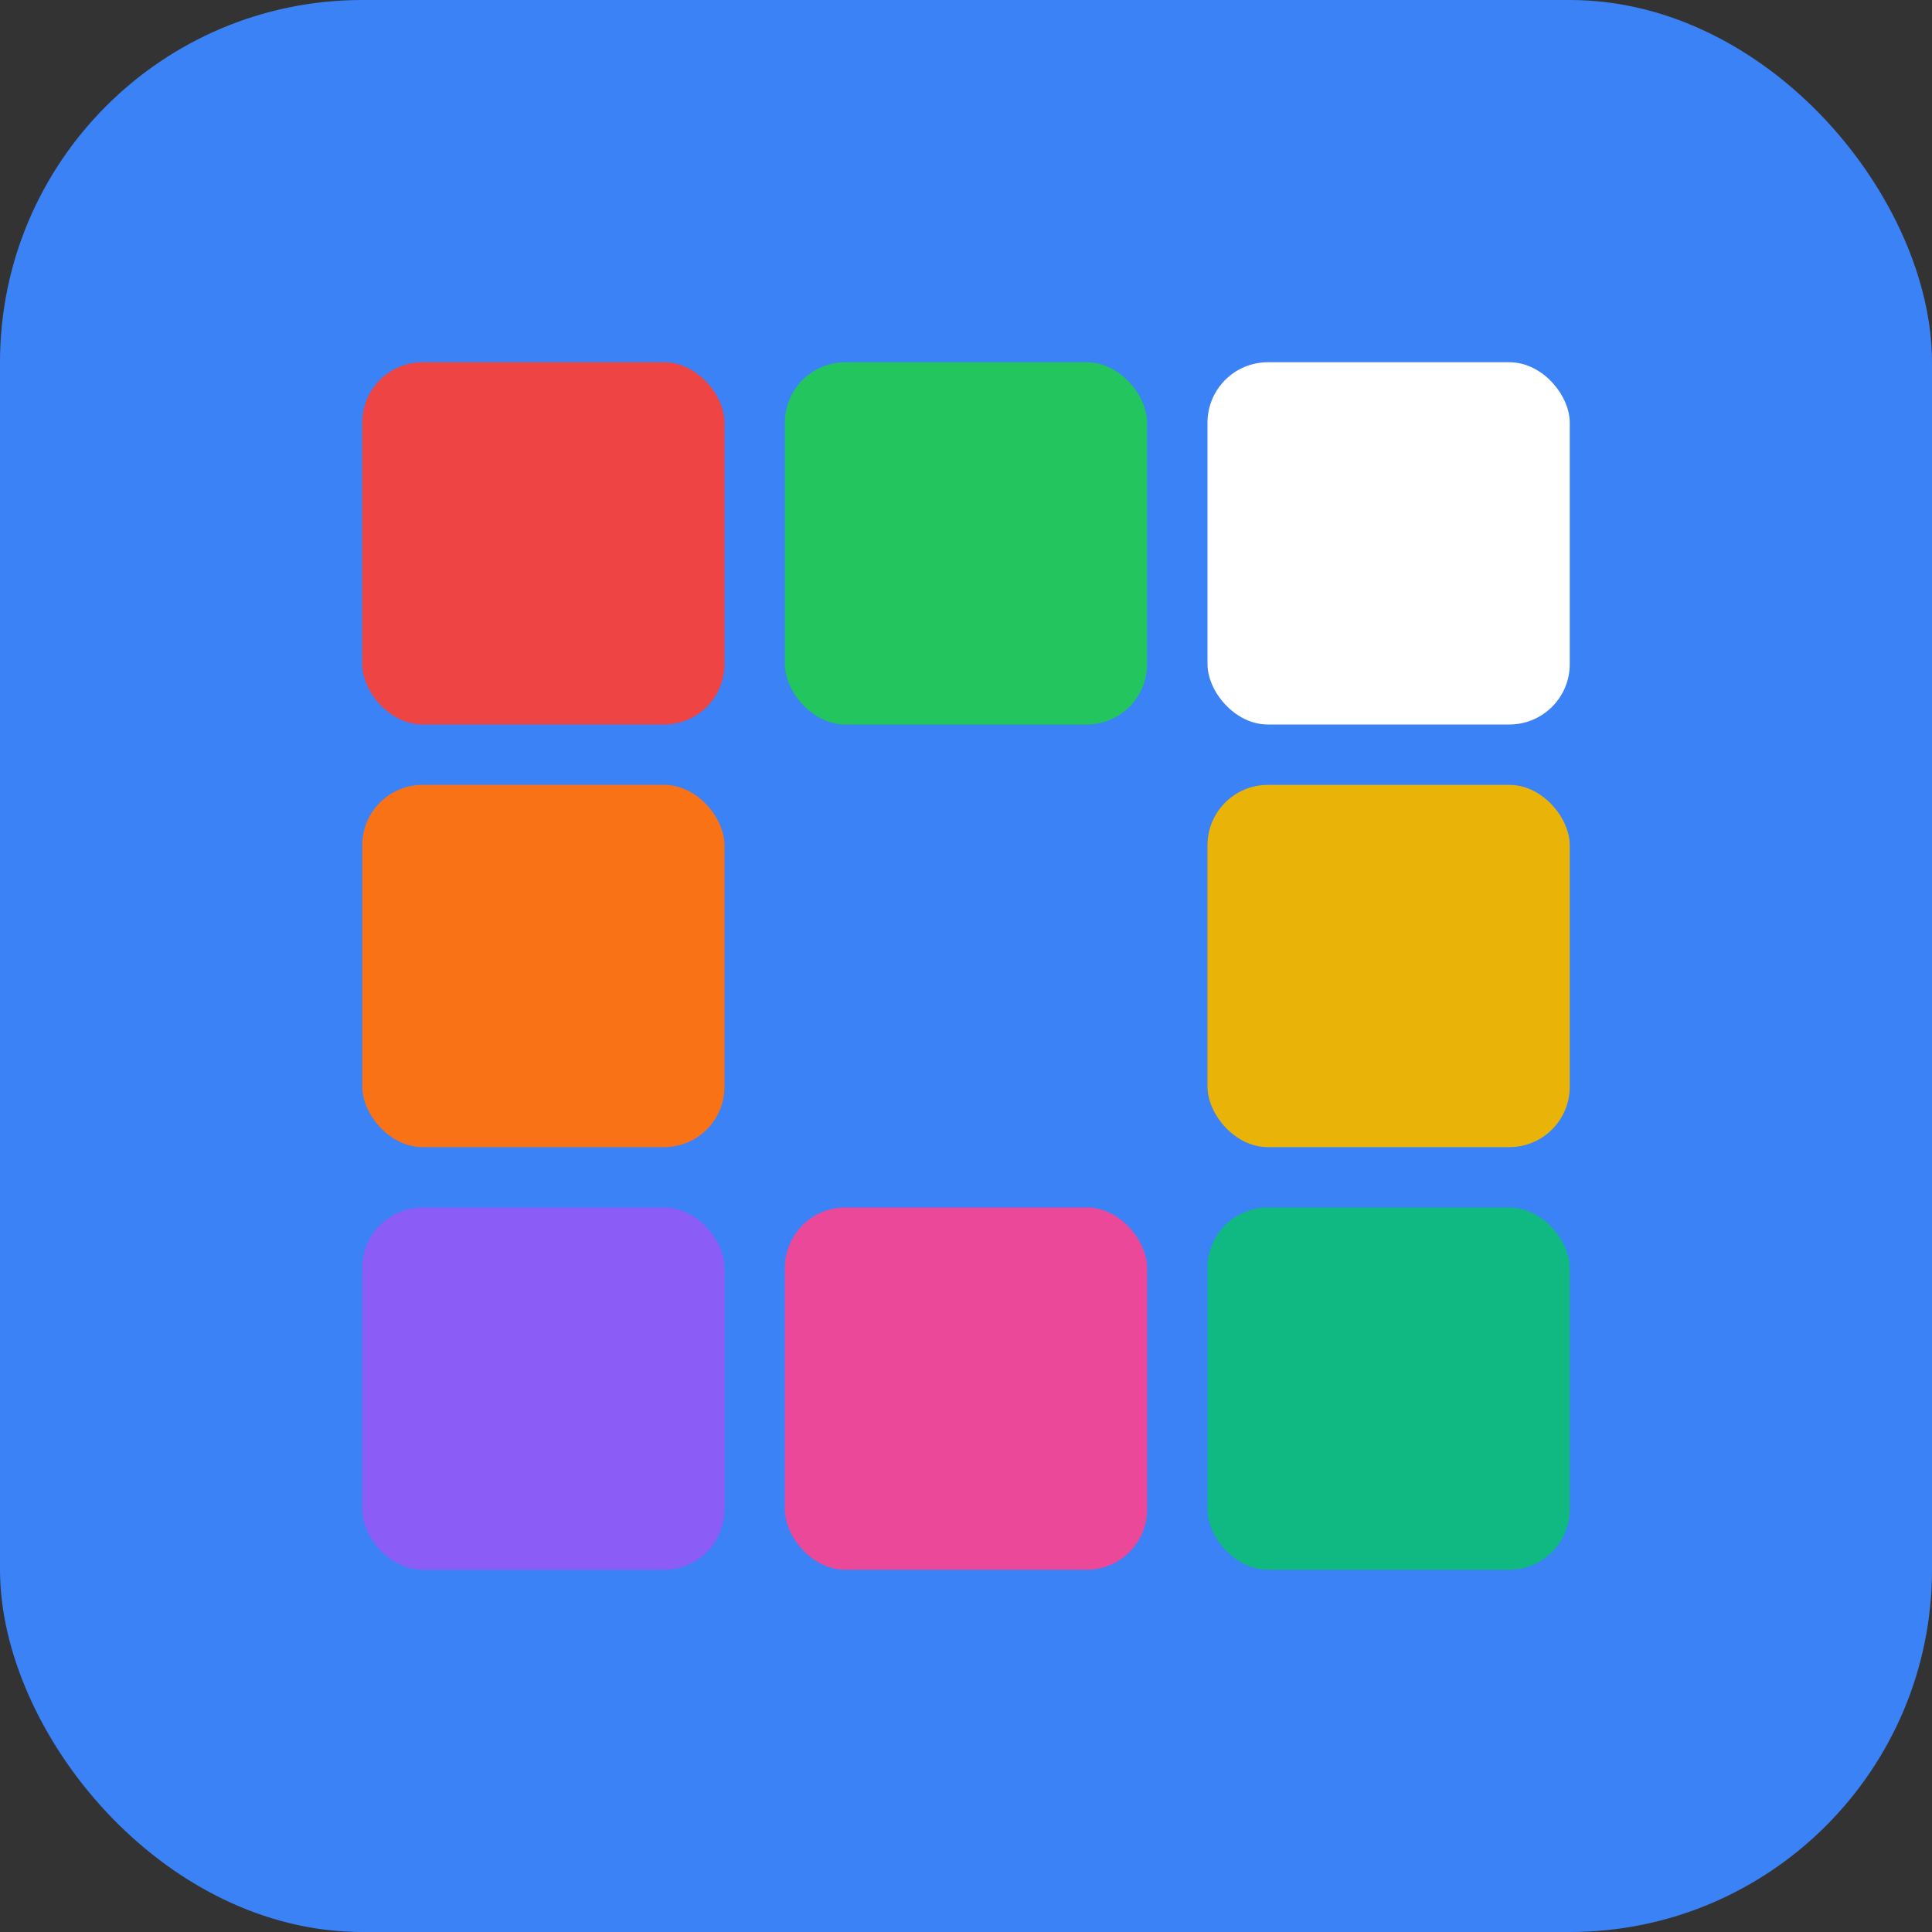
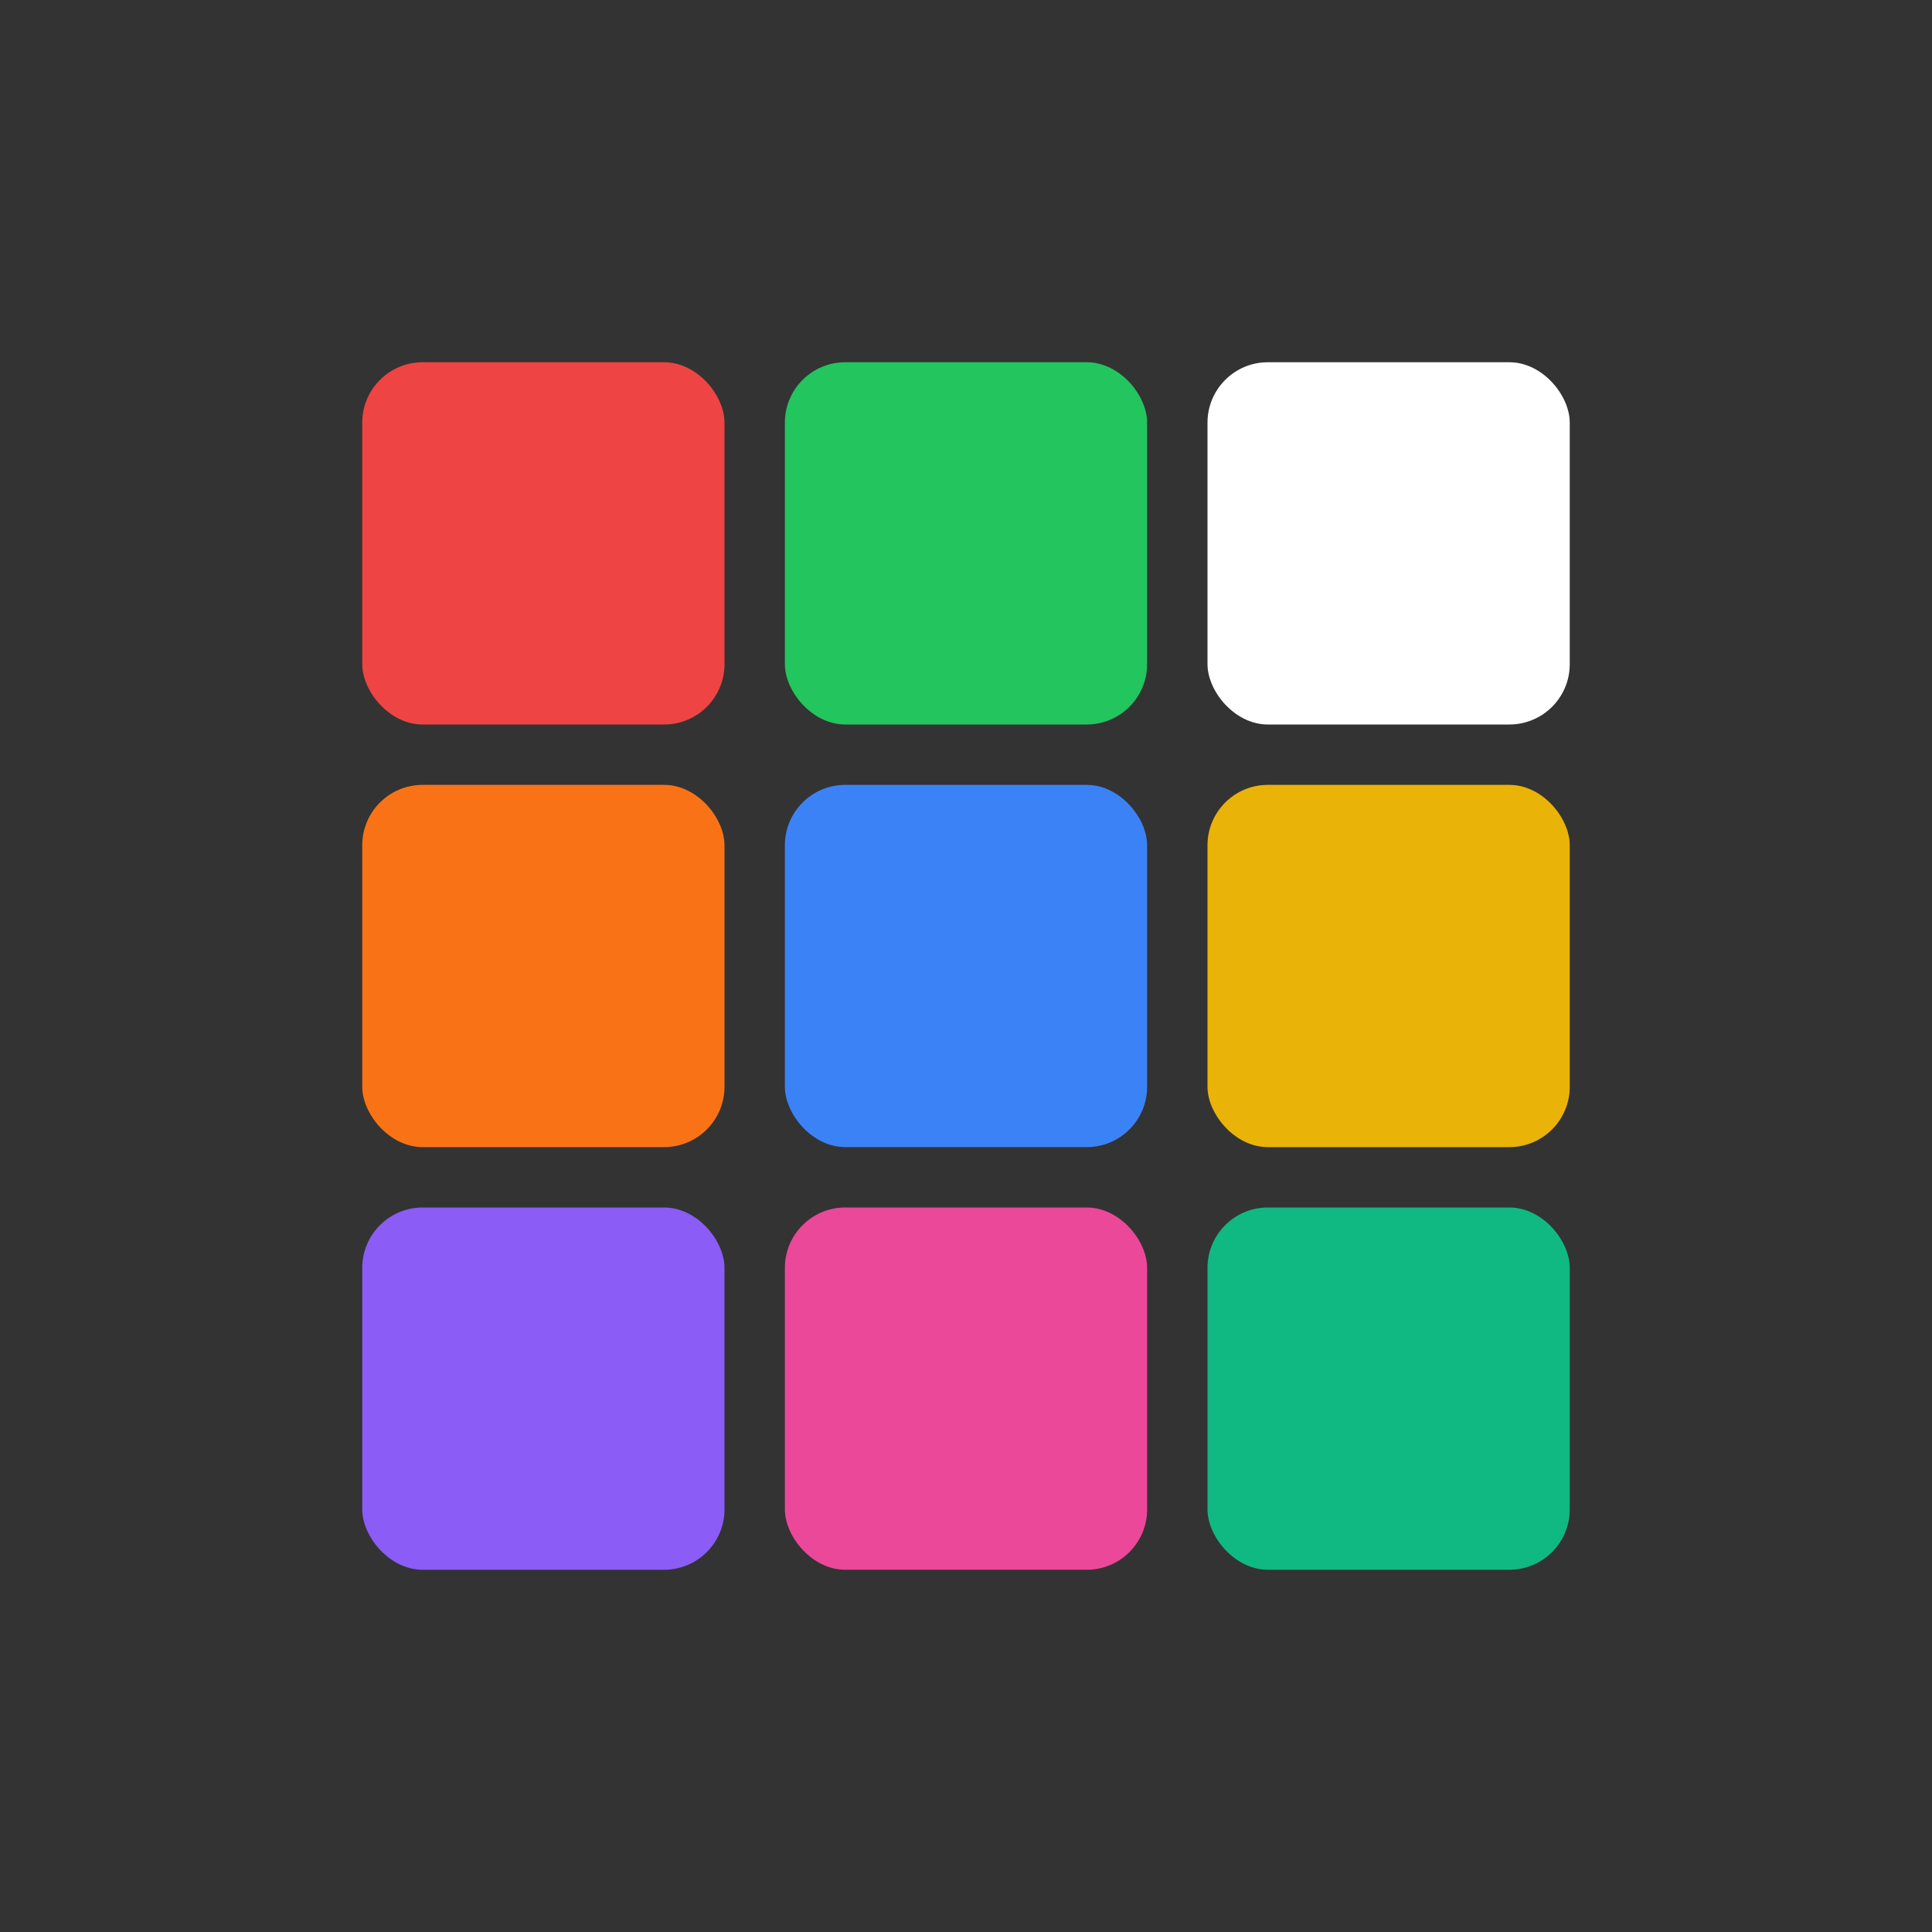
<svg xmlns="http://www.w3.org/2000/svg" width="32" height="32" viewBox="0 0 32 32" fill="none">
  <rect x="0" y="0" width="32" height="32" fill="#333333" stroke="none" />
-   <rect width="32" height="32" rx="6" fill="#3B82F6" />
  <rect x="6" y="6" width="6" height="6" rx="1" fill="#EF4444" />
  <rect x="13" y="6" width="6" height="6" rx="1" fill="#22C55E" />
  <rect x="20" y="6" width="6" height="6" rx="1" fill="#FFFFFF" />
  <rect x="6" y="13" width="6" height="6" rx="1" fill="#F97316" />
  <rect x="13" y="13" width="6" height="6" rx="1" fill="#3B82F6" />
  <rect x="20" y="13" width="6" height="6" rx="1" fill="#EAB308" />
  <rect x="6" y="20" width="6" height="6" rx="1" fill="#8B5CF6" />
  <rect x="13" y="20" width="6" height="6" rx="1" fill="#EC4899" />
  <rect x="20" y="20" width="6" height="6" rx="1" fill="#10B981" />
</svg>